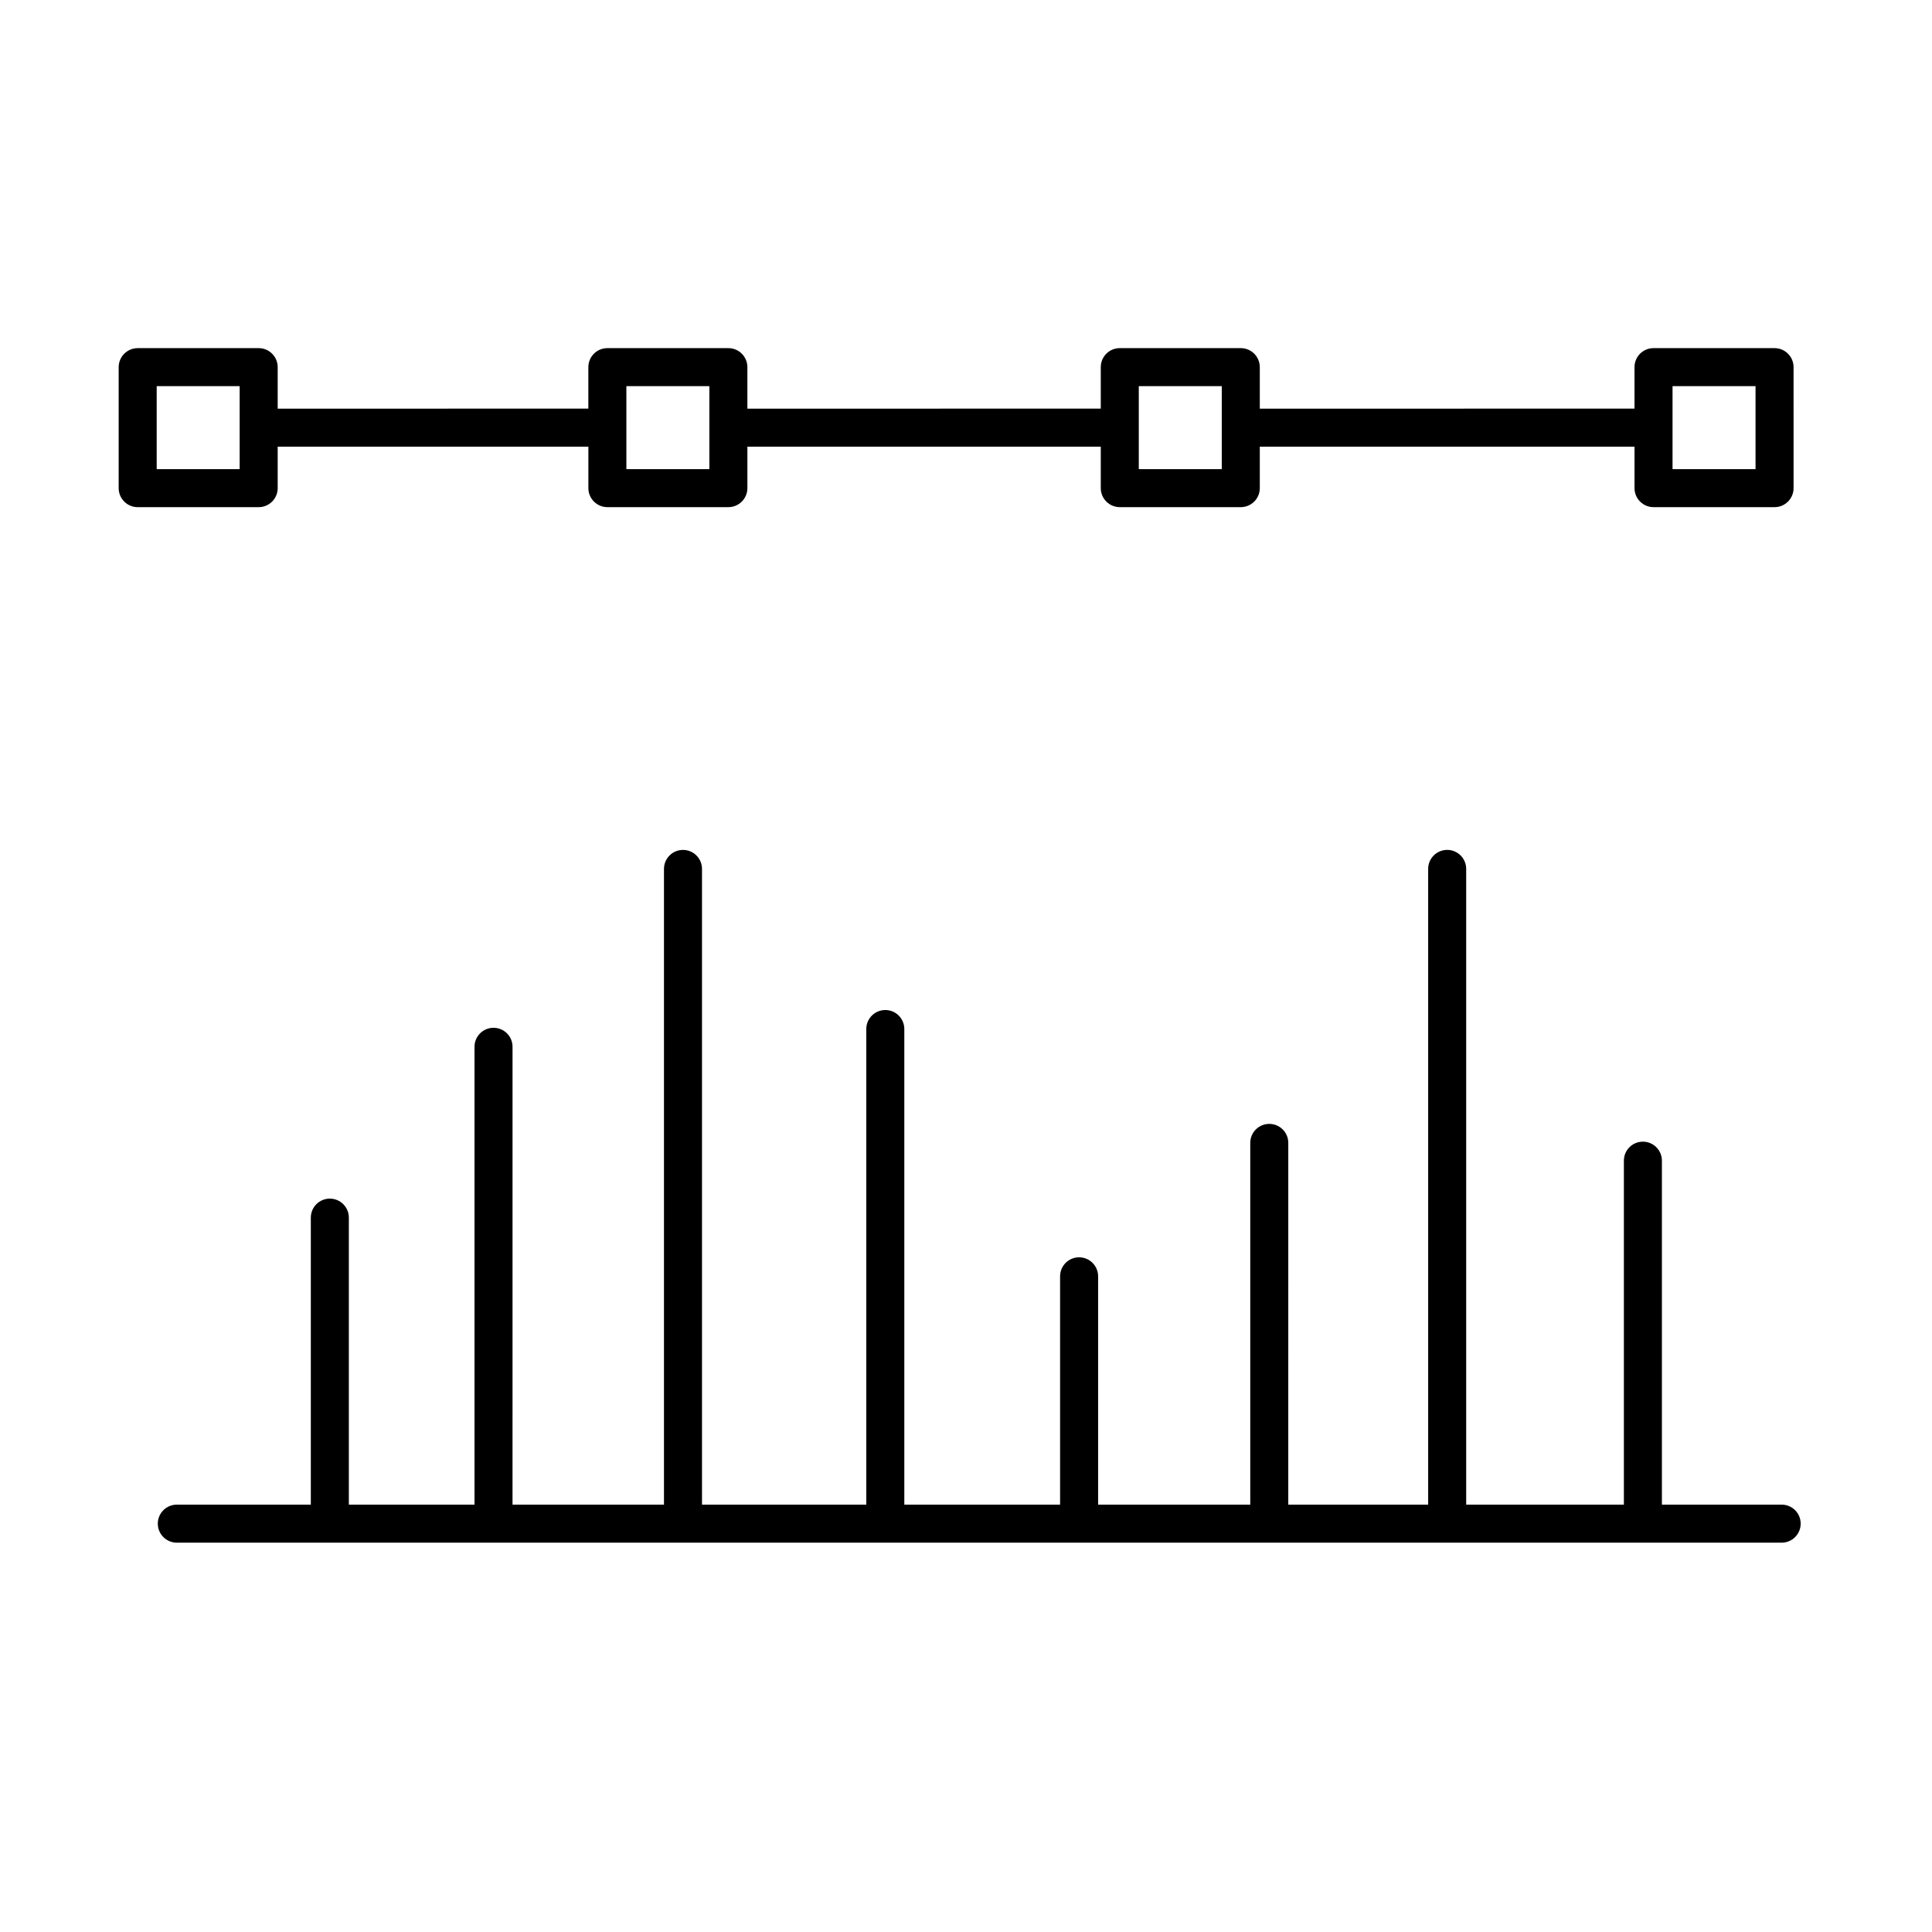
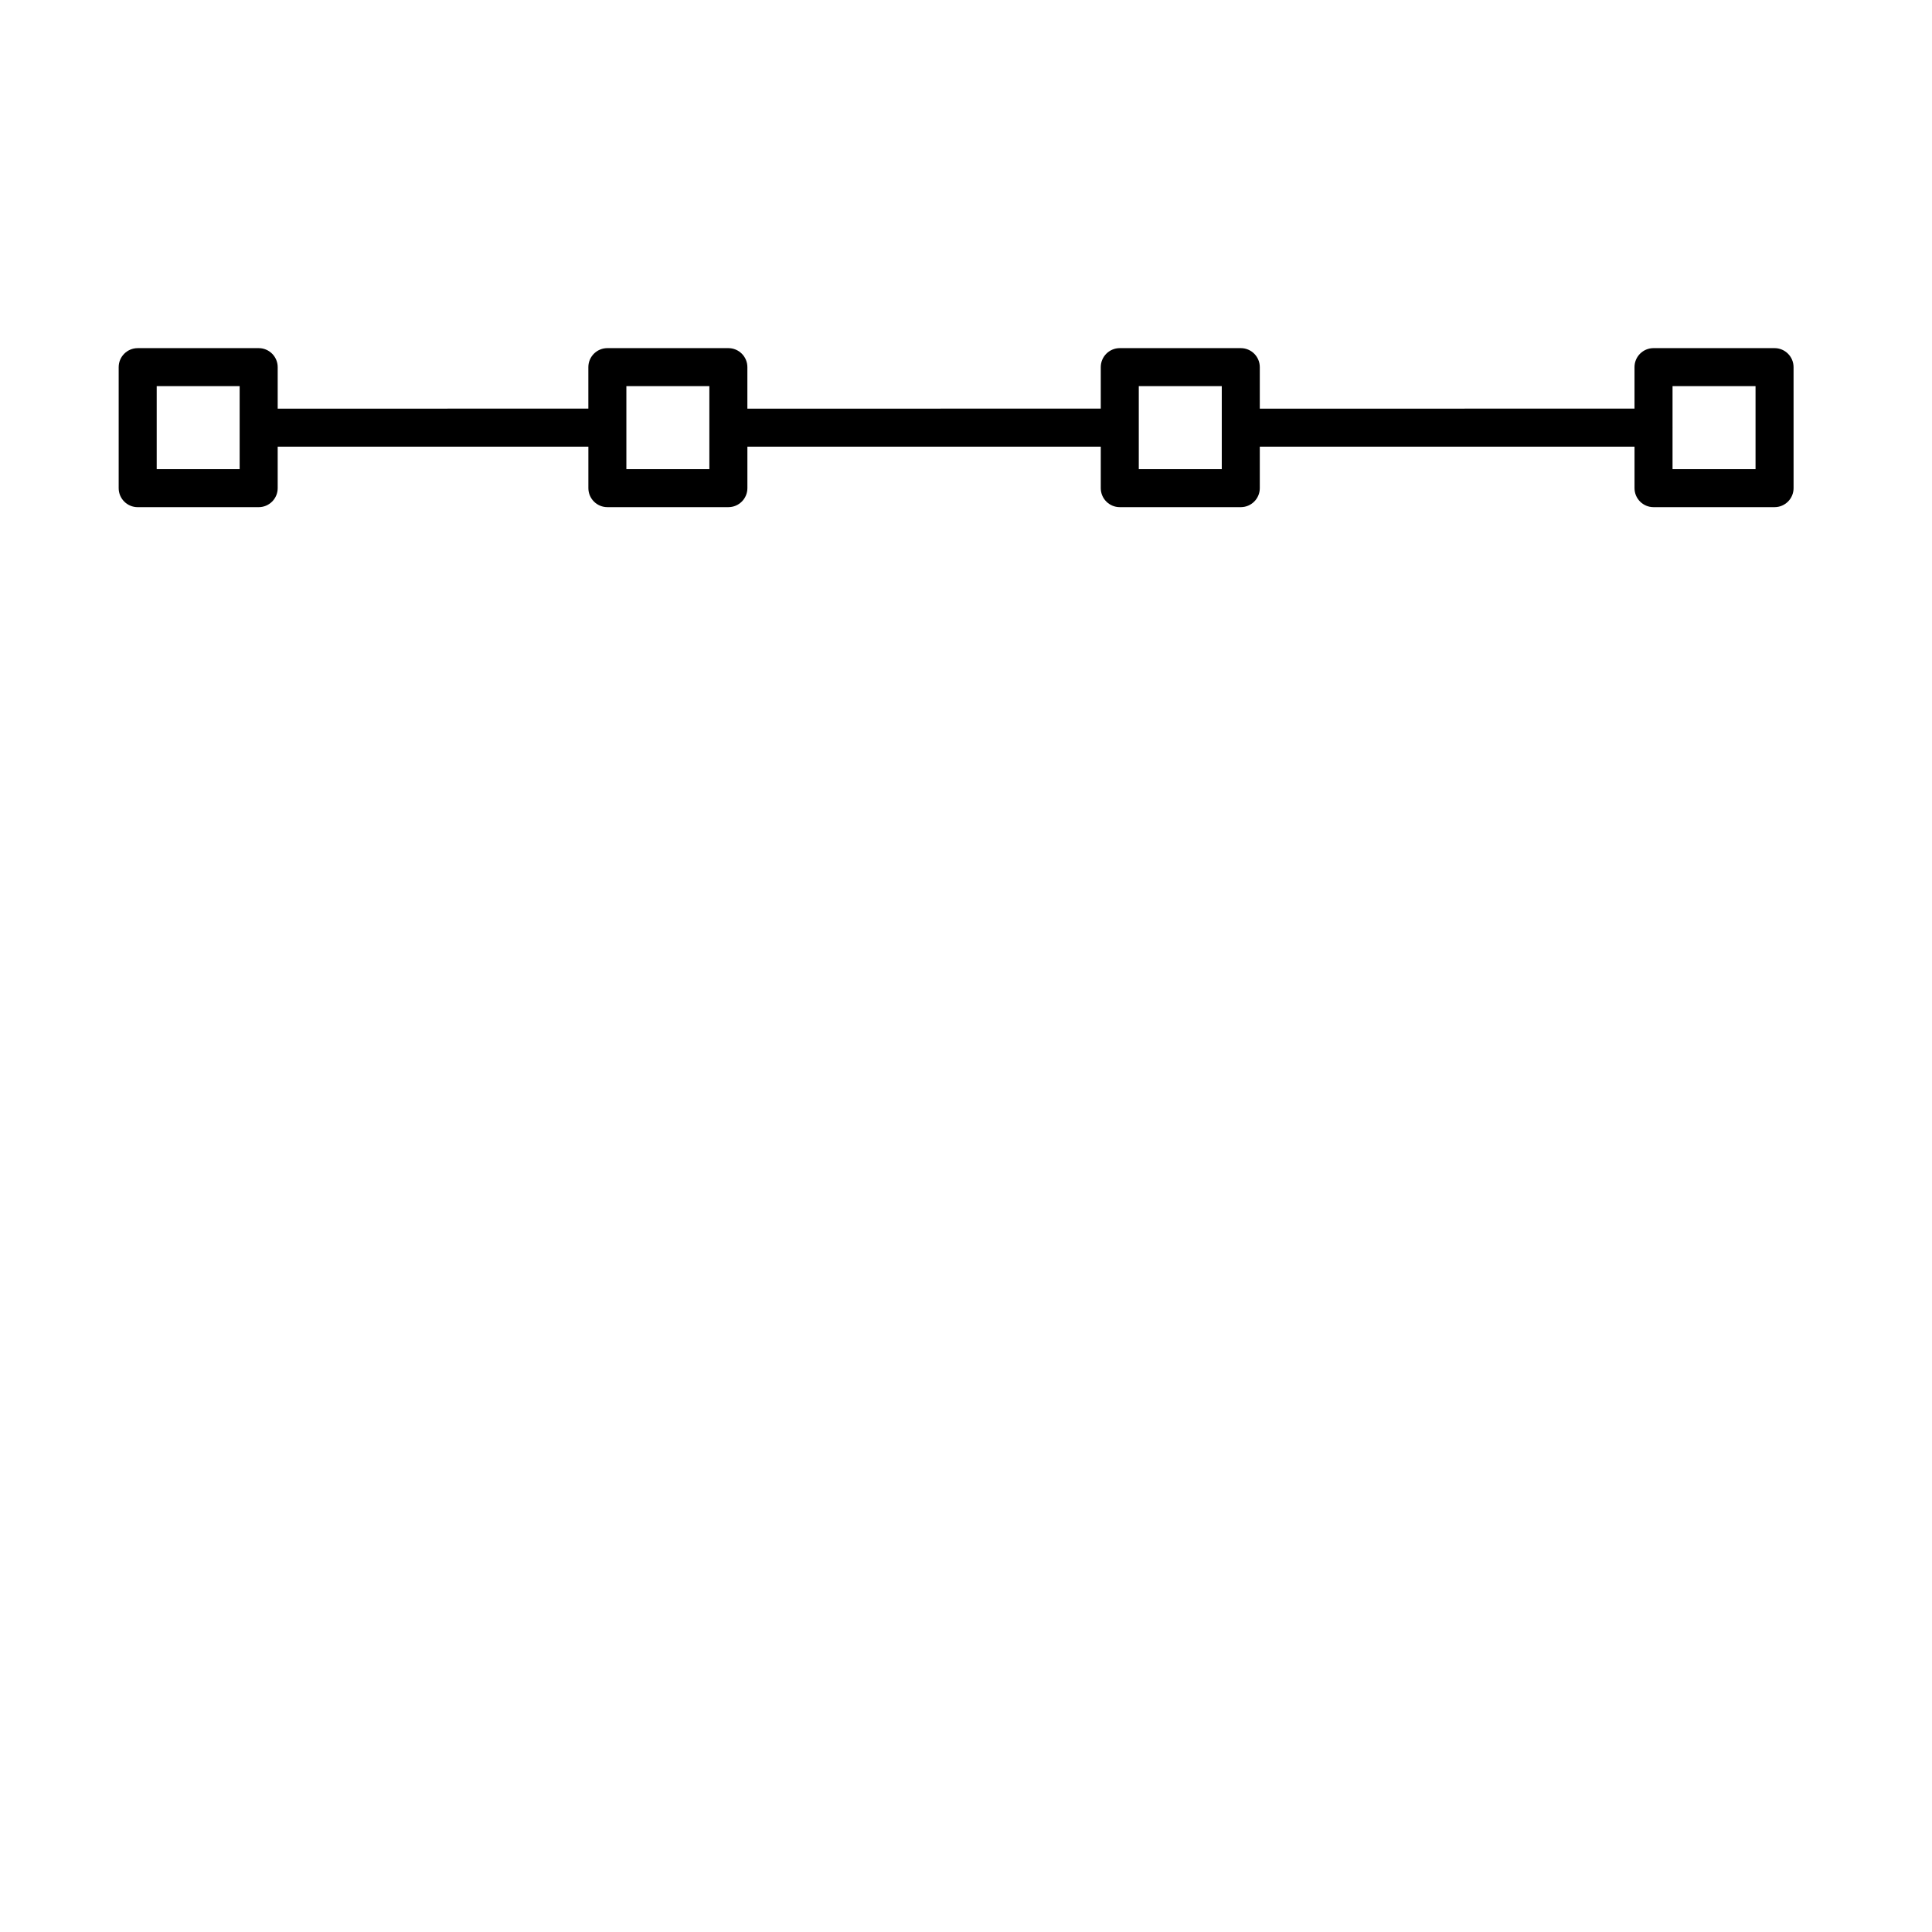
<svg xmlns="http://www.w3.org/2000/svg" fill="#000000" width="800px" height="800px" version="1.1" viewBox="144 144 512 512">
  <g>
-     <path d="m616.16 542.74h-31.738v-91.148c0-2.785-2.254-5.039-5.039-5.039s-5.039 2.254-5.039 5.039v91.148h-41.789v-168.47c0-2.781-2.254-5.039-5.039-5.039-2.785 0-5.039 2.258-5.039 5.039v168.47h-37.07l0.004-95.859c0-2.785-2.254-5.039-5.039-5.039-2.785 0-5.039 2.254-5.039 5.039v95.859h-40.32v-60.5c0-2.785-2.254-5.039-5.039-5.039s-5.039 2.254-5.039 5.039v60.504h-41.281v-126.04c0-2.785-2.258-5.039-5.039-5.039s-5.039 2.254-5.039 5.039v126.04h-43.535v-168.47c0-2.781-2.258-5.039-5.039-5.039s-5.039 2.258-5.039 5.039v168.47h-40.137l0.004-121.33c0-2.785-2.258-5.039-5.039-5.039s-5.039 2.254-5.039 5.039v121.33h-33.301v-76.059c0-2.785-2.258-5.039-5.039-5.039s-5.039 2.254-5.039 5.039v76.059h-35.512c-2.781 0-5.039 2.254-5.039 5.039s2.258 5.039 5.039 5.039h425.3c2.785 0 5.039-2.254 5.039-5.039s-2.25-5.039-5.039-5.039z" />
    <path d="m217.59 273.36v-10.992h82.336v10.992c0 2.781 2.258 5.039 5.039 5.039h32.062c2.781 0 5.039-2.258 5.039-5.039v-10.992h93.648v10.992c0 2.781 2.254 5.039 5.039 5.039h32.066c2.785 0 5.039-2.258 5.039-5.039v-10.992h99.305v10.992c0 2.781 2.254 5.039 5.039 5.039h32.074c2.785 0 5.039-2.258 5.039-5.039l-0.004-32.062c0-2.781-2.254-5.039-5.039-5.039h-32.074c-2.785 0-5.039 2.258-5.039 5.039v10.992l-99.301 0.004v-10.996c0-2.781-2.254-5.039-5.039-5.039h-32.066c-2.785 0-5.039 2.258-5.039 5.039v10.992l-93.652 0.004v-10.996c0-2.781-2.258-5.039-5.039-5.039h-32.066c-2.781 0-5.039 2.258-5.039 5.039v10.992l-82.328 0.004v-10.996c0-2.781-2.258-5.039-5.039-5.039l-32.062 0.004c-2.781 0-5.039 2.258-5.039 5.039v32.062c0 2.781 2.258 5.039 5.039 5.039h32.062c2.781-0.004 5.039-2.254 5.039-5.043zm369.65-15.98c0-0.016 0.012-0.031 0.012-0.051s-0.012-0.031-0.012-0.051v-10.941h21.996v21.984h-21.996zm-141.45-11.043h21.992v21.984h-21.992zm-135.79 0h21.988v21.984h-21.992v-21.984zm-102.49 21.988h-21.984v-21.988h21.984z" />
  </g>
</svg>